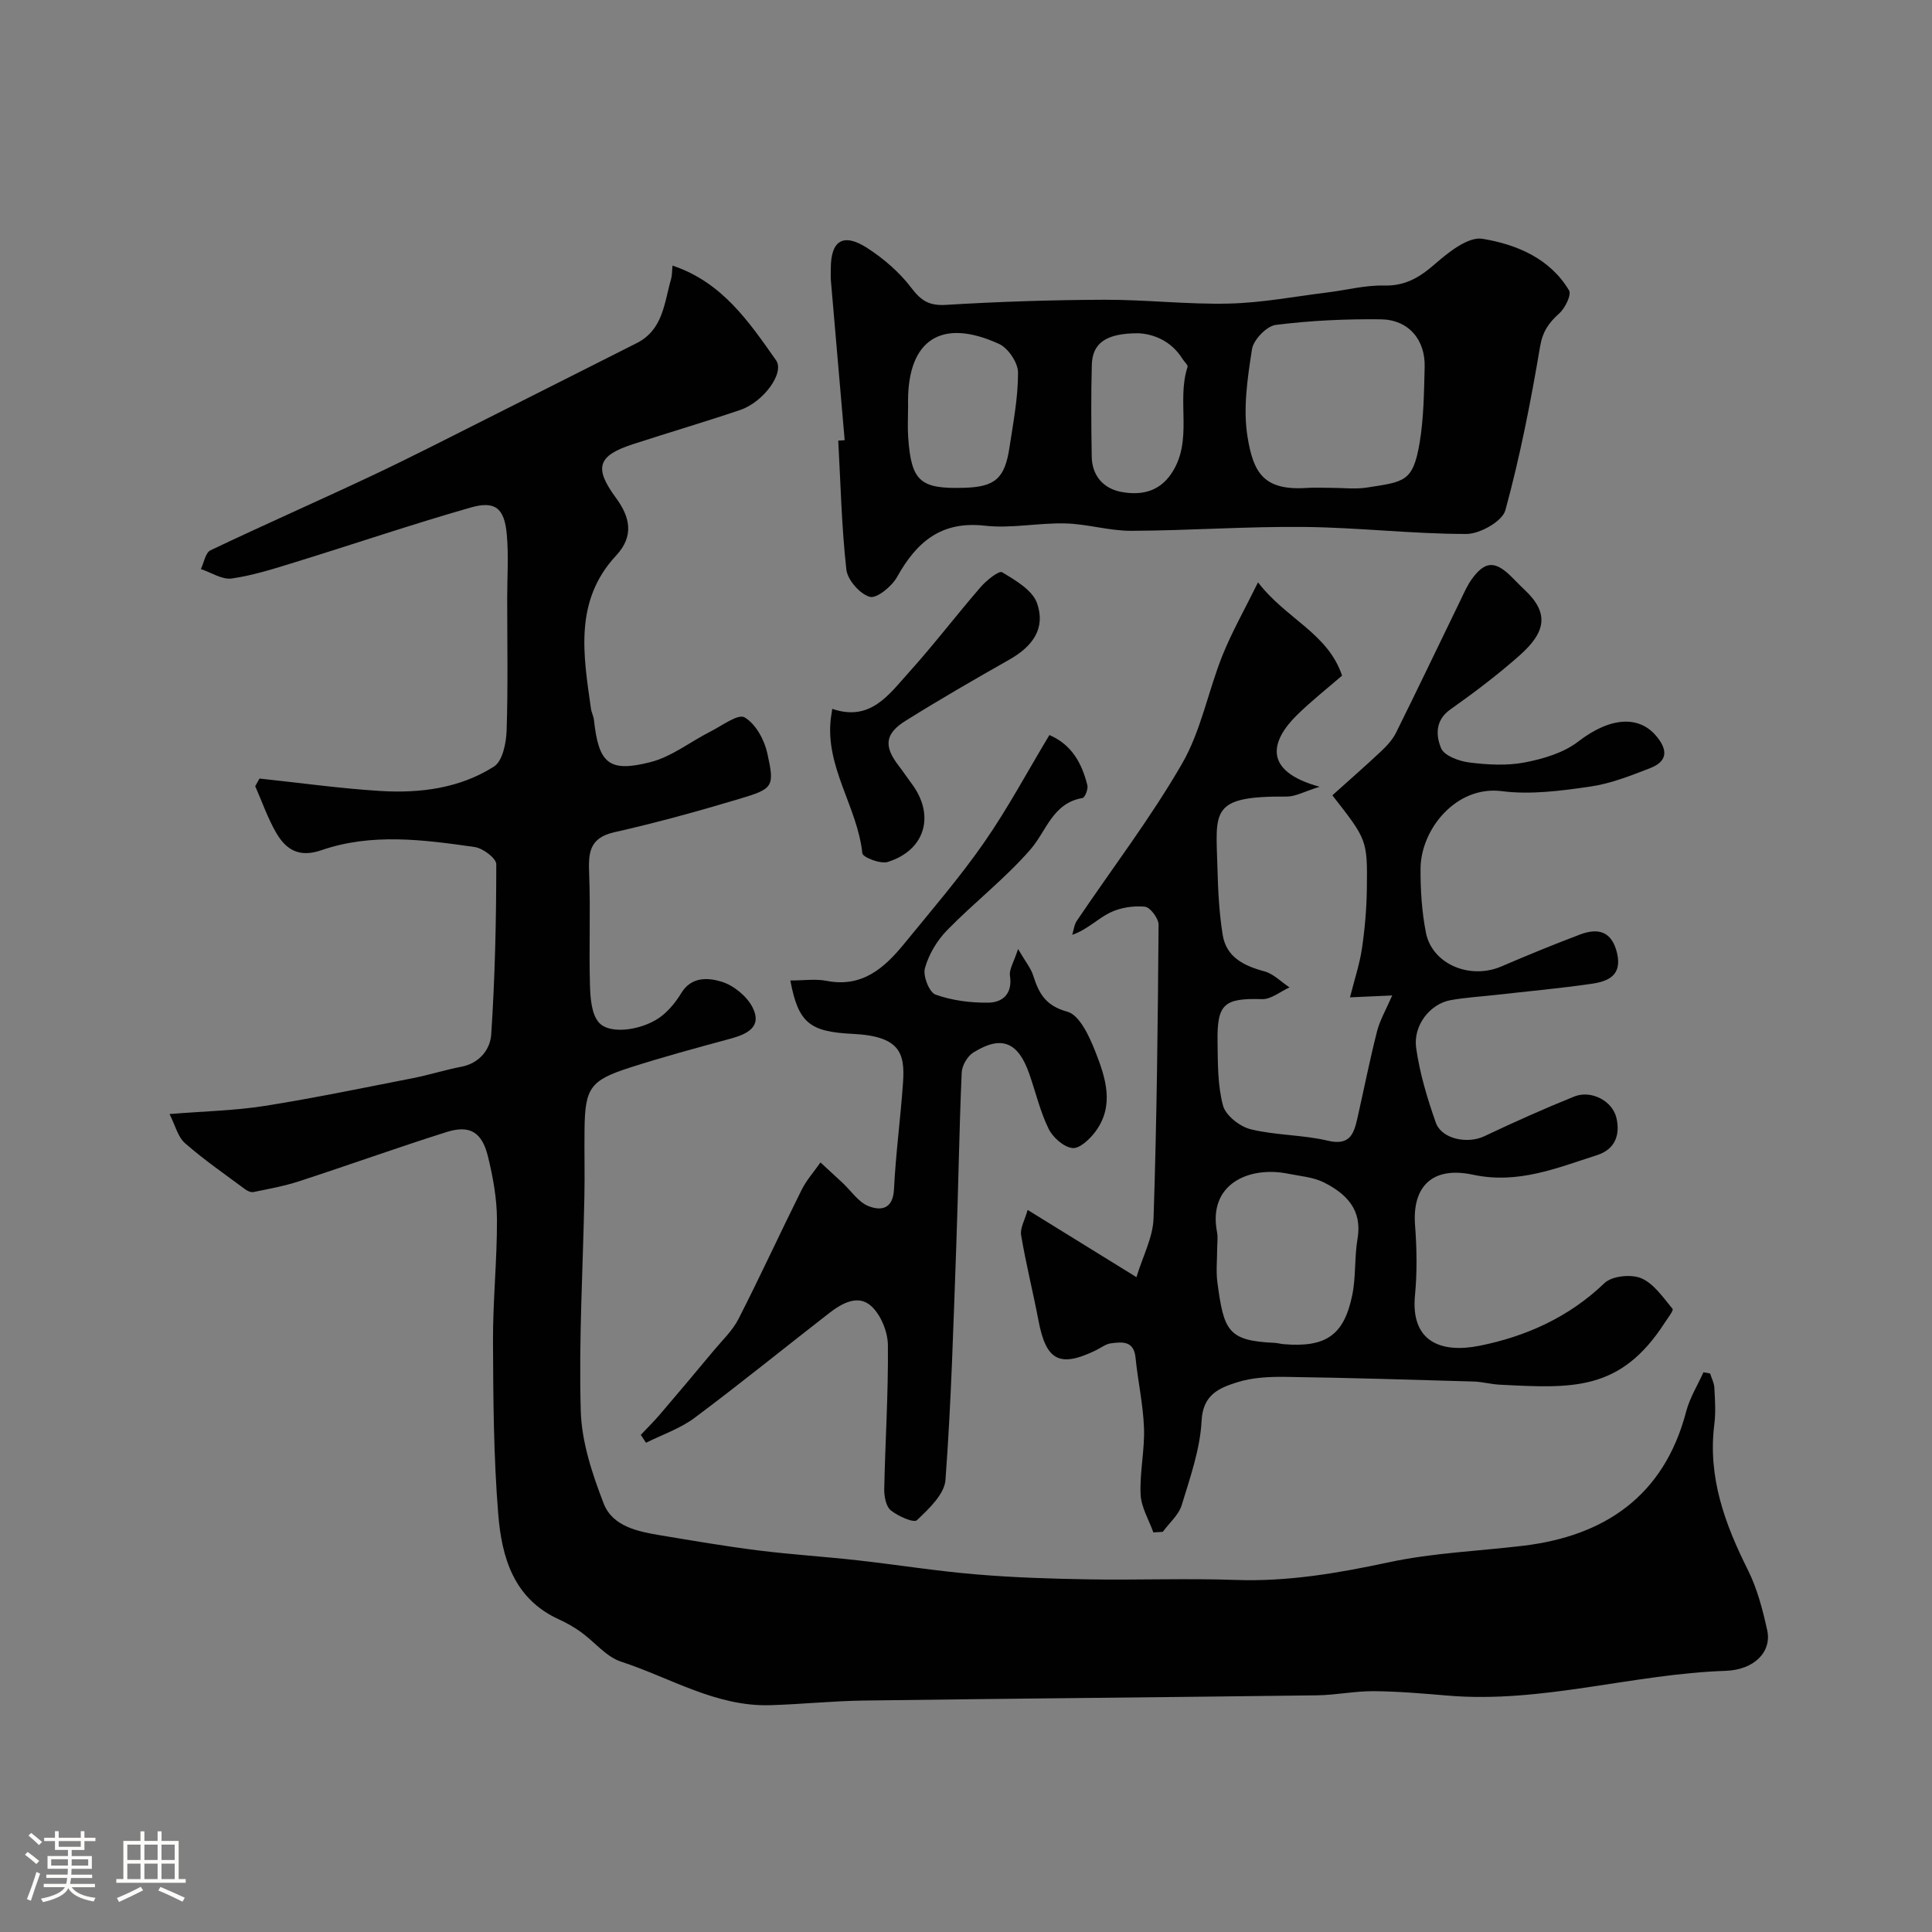
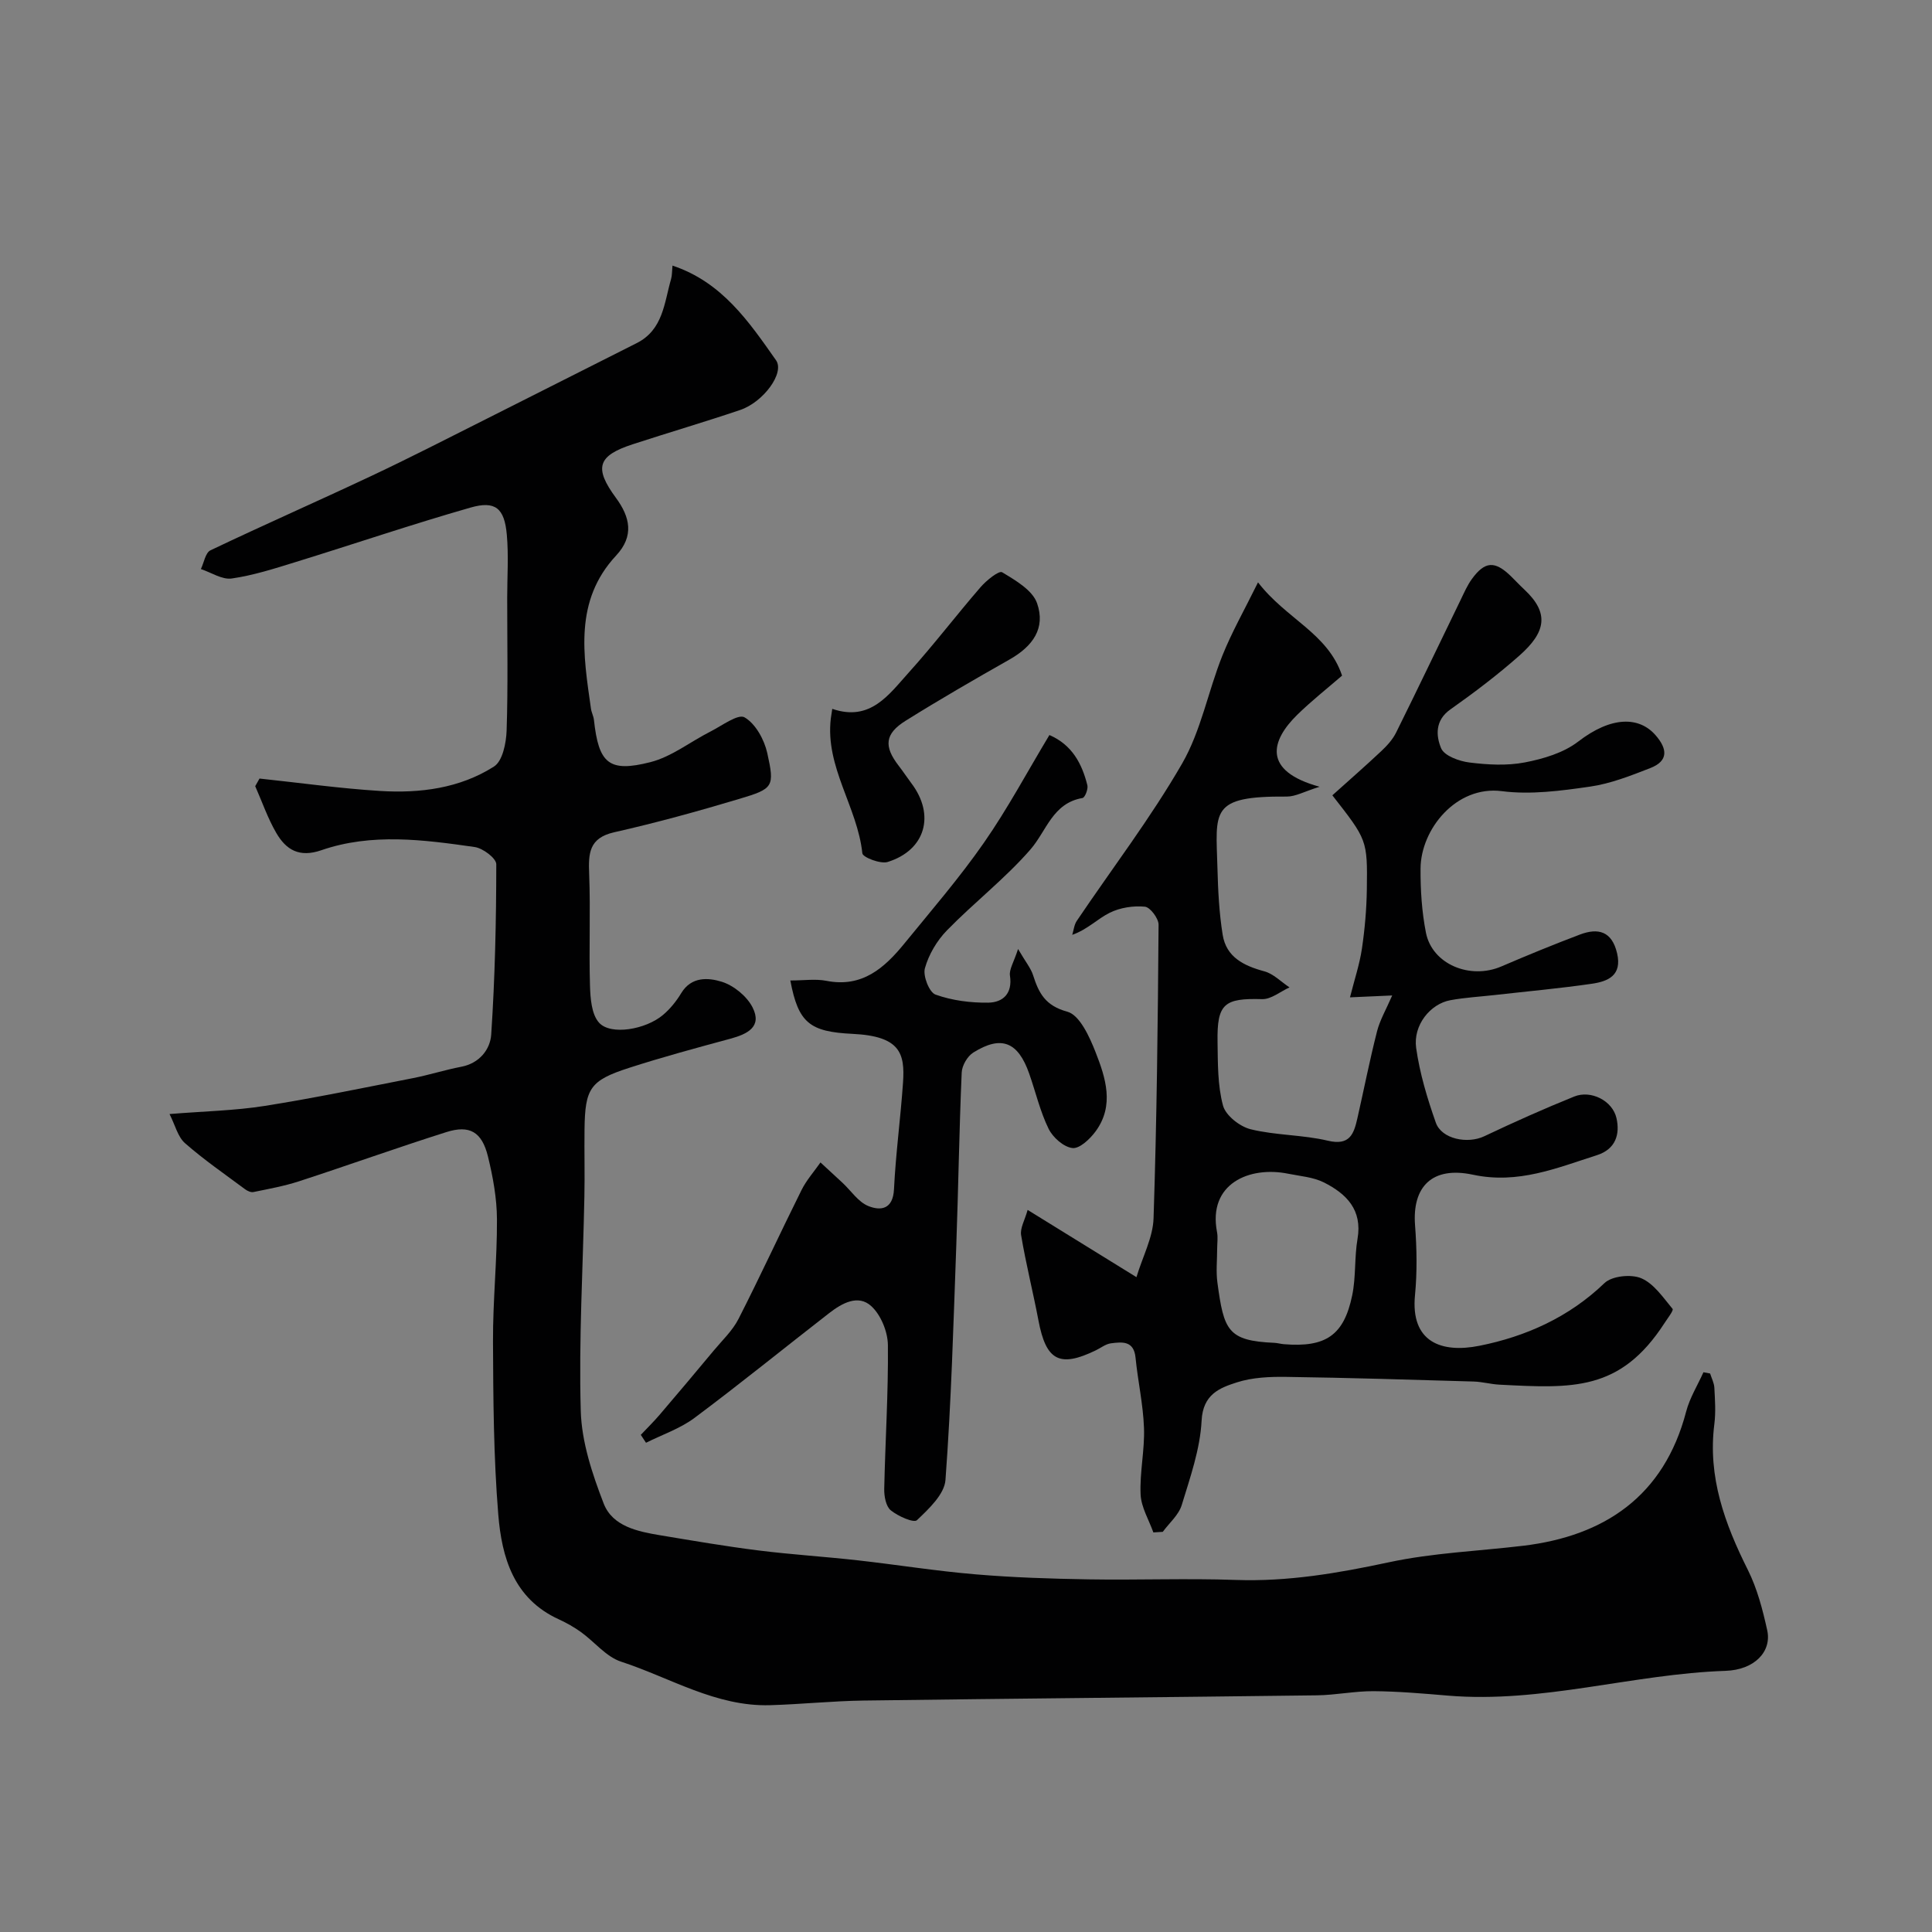
<svg xmlns="http://www.w3.org/2000/svg" enable-background="new 0 0 400 400" viewBox="0 0 400 400">
  <rect x="0" y="0" width="400" height="400" fill="#808080" stroke="none" />
-   <path d="m5.17 384 .55-.58c.85.61 1.65 1.24 2.4 1.87l-.59.64c-.83-.73-1.62-1.38-2.36-1.93m1.22 9.53-.82-.34c.71-1.76 1.37-3.64 1.98-5.63.24.13.5.25.76.36-.6 1.67-1.24 3.54-1.92 5.61m-.5-13.5.57-.54c.56.44 1.31 1.06 2.26 1.87l-.64.64c-.68-.66-1.41-1.32-2.19-1.97m3.25.46h2.24v-1.36h.77v1.36h4.57v-1.36h.76v1.36h2.28v.69h-2.28v1.84h-2.64v1.26h4.18v2.64h-4.21c0 .45-.02.86-.05 1.21h4.32v.69h-4.38c-.04.34-.1.75-.19 1.22h5.15v.69h-4.82c.87 1.19 2.51 1.92 4.93 2.19-.17.31-.3.57-.37.76-2.77-.49-4.52-1.41-5.26-2.76-.56 1.26-2.3 2.23-5.24 2.9-.12-.24-.26-.48-.43-.72 2.73-.55 4.38-1.34 4.96-2.38h-4.38v-.69h4.65c.1-.38.17-.79.21-1.22h-4.32v-.69h4.4c.03-.34.05-.75.05-1.21h-4.2v-2.64h4.23v-1.26h-2.69v-1.84h-2.24zm1.46 4.46v1.29h3.45c.01-.4.02-.57.01-.53v-.32-.45h-3.46zm1.55-2.59h4.57v-1.19h-4.57zm6.11 2.59h-3.42v.77c-.01.19-.01.37-.02.53h3.44v-1.29z" fill="#fcfbfa" />
-   <path d="m32.63 379.16h.82v1.98h3.54v7.89h1.46v.78h-14.37v-.78h1.46v-7.89h3.54v-1.98h.82v1.98h2.73zm-3.49 11.48.5.73c-1.61.82-3.28 1.63-5 2.41-.13-.27-.28-.55-.44-.82 1.75-.72 3.4-1.49 4.94-2.32m-2.78-5.55h2.73v-3.18h-2.73zm0 3.95h2.73v-3.2h-2.73zm3.54-3.95h2.73v-3.18h-2.73zm0 3.95h2.73v-3.2h-2.73zm7.89 4.68c-1.84-.92-3.51-1.7-5.02-2.32l.45-.73c1.89.8 3.57 1.55 5.04 2.23zm-1.62-11.81h-2.73v3.18h2.73zm-2.73 7.13h2.73v-3.2h-2.73z" fill="#fcfbfa" />
  <g fill="#010102">
    <path d="m53.73 161.19c8.32.88 16.62 2.05 24.97 2.57 8.26.51 16.5-.54 23.59-5.07 1.77-1.13 2.51-4.86 2.6-7.43.3-9.16.12-18.33.12-27.5 0-4.36.31-8.74-.08-13.06-.49-5.48-2.36-7.09-7.52-5.61-12.17 3.48-24.16 7.56-36.25 11.29-4.34 1.34-8.71 2.75-13.18 3.39-2 .29-4.25-1.25-6.39-1.95.64-1.33.94-3.38 1.98-3.88 11.05-5.27 22.26-10.19 33.33-15.41 7.94-3.74 15.75-7.75 23.59-11.69 10.45-5.24 20.87-10.55 31.31-15.79 5.51-2.77 5.71-8.35 7.14-13.28.22-.77.18-1.62.29-2.78 10.26 3.41 15.83 11.62 21.44 19.6 1.84 2.62-2.63 8.67-7.42 10.29-7.38 2.5-14.87 4.69-22.28 7.11-7.26 2.37-8.02 4.87-3.45 11.08 2.93 3.98 3.81 7.9.05 11.94-8.75 9.39-6.8 20.58-5.22 31.69.11.8.53 1.56.62 2.36.98 8.99 3.07 10.93 11.7 8.73 4.39-1.12 8.25-4.22 12.4-6.32 2.37-1.2 5.73-3.73 7.08-2.95 2.27 1.31 4.08 4.6 4.7 7.37 1.56 7.03 1.28 7.4-5.75 9.5-8.57 2.57-17.21 4.95-25.93 6.92-5.24 1.18-5.36 4.37-5.19 8.65.3 7.69-.06 15.4.17 23.09.08 2.63.31 5.95 1.88 7.69 2.4 2.66 9.65 1.43 13.24-1.61 1.48-1.25 2.77-2.85 3.77-4.51 2.11-3.5 5.65-3.21 8.39-2.36 2.49.78 5.2 2.99 6.38 5.31 2.04 4.03-1.09 5.53-4.58 6.48-7.05 1.91-14.1 3.81-21.05 6.06-8.01 2.59-9.05 4.23-9.16 12.68-.06 4.67.07 9.33-.03 14-.29 14.77-1.17 29.55-.75 44.3.18 6.47 2.38 13.08 4.75 19.21 1.84 4.73 7.05 5.79 11.75 6.57 6.74 1.12 13.49 2.28 20.27 3.13 6.84.86 13.74 1.28 20.59 2.05 8.13.91 16.23 2.22 24.38 2.9 7.77.66 15.58.91 23.38 1.04 10.16.17 20.34-.24 30.5.12 10.8.38 21.2-1.41 31.71-3.66 9.1-1.95 18.53-2.31 27.81-3.42 16.73-2.01 29.13-10.21 33.72-27.78.74-2.83 2.37-5.44 3.58-8.14.46.09.92.18 1.38.26.31.99.83 1.96.88 2.96.13 2.49.31 5.03 0 7.49-1.4 10.96 2.15 20.65 6.94 30.22 1.93 3.86 3.06 8.21 4 12.47.98 4.41-2.6 8.22-8.63 8.42-19.26.65-38.01 6.76-57.46 5.13-5.11-.43-10.24-.88-15.36-.92-3.93-.03-7.86.81-11.8.86-31.27.4-62.54.66-93.8 1.08-6.46.09-12.91.77-19.37.96-11.22.34-20.69-5.69-30.87-9.01-3.1-1.01-5.5-4.11-8.31-6.13-1.42-1.02-2.98-1.9-4.57-2.63-9.36-4.26-11.83-12.83-12.55-21.73-.97-11.88-1.04-23.86-1.09-35.79-.04-8.43.86-16.87.82-25.3-.02-4.36-.83-8.79-1.87-13.04-1.25-5.07-3.79-6.55-8.61-5.02-10.21 3.23-20.3 6.86-30.49 10.18-3.07 1-6.28 1.58-9.45 2.23-.52.11-1.26-.23-1.73-.58-4.19-3.12-8.52-6.1-12.44-9.54-1.49-1.31-2.02-3.7-3.2-6.03 7.29-.59 13.56-.71 19.69-1.68 10.29-1.63 20.51-3.76 30.74-5.76 3.35-.66 6.62-1.71 9.97-2.35 3.8-.72 6-3.63 6.2-6.67.78-11.73 1.04-23.5 1.05-35.26 0-1.23-2.77-3.32-4.46-3.56-10.6-1.52-21.34-2.94-31.76.66-4.58 1.58-7.3-.09-9.33-3.58-1.77-3.04-2.93-6.44-4.36-9.68.31-.56.6-1.07.89-1.58z" />
-     <path d="m238.79 317.27c-.93-2.61-2.51-5.19-2.64-7.84-.21-4.58.87-9.21.7-13.79-.17-4.87-1.27-9.69-1.75-14.56-.35-3.55-2.78-3.25-5.1-2.96-1.08.14-2.07.94-3.1 1.44-7.53 3.66-10.33 2.15-11.9-6.18-1.12-5.9-2.6-11.74-3.59-17.66-.24-1.45.77-3.11 1.35-5.22 7.74 4.78 14.66 9.06 22.53 13.92 1.31-4.33 3.41-8.22 3.54-12.17.67-20.26.89-40.53 1.04-60.79.01-1.31-1.74-3.64-2.84-3.74-2.38-.23-5.12.19-7.26 1.25-2.52 1.24-4.57 3.44-7.77 4.58.3-.98.39-2.09.94-2.9 7.3-10.83 15.28-21.26 21.79-32.54 3.92-6.78 5.38-14.93 8.33-22.32 1.95-4.88 4.58-9.5 7.4-15.22 5.84 7.6 14.45 10.51 17.4 19.31-3.12 2.7-6.36 5.25-9.29 8.12-5.39 5.29-7.35 11.6 4.64 14.89-3.17.98-4.98 2.04-6.79 2.03-16.04-.12-14.68 2.95-14.36 14.82.12 4.61.35 9.25 1.08 13.79.74 4.64 4.37 6.42 8.62 7.57 1.9.51 3.49 2.19 5.22 3.33-1.89.85-3.8 2.48-5.66 2.43-7.85-.22-9.37.92-9.24 8.84.07 4.42 0 9 1.13 13.19.55 2.06 3.47 4.35 5.72 4.91 5.21 1.28 10.77 1.13 15.99 2.37 4.54 1.08 5.38-1.41 6.11-4.63 1.36-6 2.55-12.05 4.07-18.01.59-2.33 1.86-4.48 3.14-7.43-3.55.16-6.67.3-8.74.39.93-3.69 1.99-6.84 2.47-10.07.6-4.06.96-8.19 1.02-12.29.14-10.26.05-10.26-7.14-19.47 3.37-3.03 6.82-6.04 10.15-9.17 1.18-1.11 2.34-2.39 3.05-3.82 4.53-9.13 8.92-18.34 13.38-27.51.71-1.47 1.37-3 2.32-4.3 2.68-3.68 4.74-3.79 8.04-.59.96.93 1.86 1.91 2.84 2.82 5.25 4.91 4.35 8.86-1.04 13.63-4.53 4.01-9.38 7.68-14.32 11.17-3.23 2.28-2.95 5.52-1.9 8.03.66 1.57 3.75 2.69 5.88 2.95 3.77.47 7.76.69 11.45-.02 3.84-.74 8.01-1.98 11.03-4.3 6.93-5.34 12.65-5.21 16.03-1.34 2.44 2.79 2.75 5.32-1.08 6.81-4.06 1.58-8.22 3.23-12.48 3.84-6.02.87-12.3 1.71-18.26.94-9.46-1.21-16.78 7.9-16.83 16.02-.03 4.42.26 8.93 1.11 13.26 1.28 6.56 9.14 9.81 15.65 7 5.36-2.31 10.77-4.52 16.23-6.59 3.79-1.43 6.63-.7 7.7 3.87 1.07 4.58-1.85 5.82-5.19 6.31-6.65.97-13.36 1.57-20.05 2.33-3.09.35-6.21.52-9.27 1.08-4.17.76-7.75 5.18-7.09 9.89.74 5.25 2.3 10.44 4.07 15.46 1.21 3.43 6.6 4.45 10.03 2.82 6.14-2.91 12.34-5.69 18.64-8.23 3.41-1.38 7.92.83 8.74 4.5.73 3.26-.12 6.39-4.06 7.65-8.34 2.66-16.32 6.04-25.67 4.04-8.49-1.81-12.58 2.53-11.98 10.45.37 4.8.45 9.7-.01 14.49-.95 9.72 5.47 12.05 13.33 10.48 9.59-1.91 18.54-5.9 25.9-12.98 1.55-1.49 5.53-1.89 7.62-1 2.61 1.11 4.53 4 6.48 6.34.25.31-1.03 1.95-1.67 2.94-9.18 14.18-19.09 13.52-34.17 12.75-1.79-.09-3.57-.6-5.36-.65-12.93-.38-25.87-.78-38.8-.96-3.42-.05-7.02.11-10.22 1.14-3.59 1.15-7.01 2.48-7.29 7.91-.3 5.9-2.37 11.76-4.12 17.5-.63 2.05-2.58 3.7-3.92 5.53-.68.03-1.32.08-1.95.12zm13.21-58.71c0 2.32-.26 4.68.05 6.97 1.34 9.93 2.12 12.07 11.81 12.49.65.03 1.3.23 1.95.28 8.66.71 12.44-1.82 14.15-10.12.79-3.81.44-7.84 1.1-11.69 1.04-6.02-2.31-9.32-6.92-11.66-2.23-1.13-4.95-1.32-7.47-1.83-7.97-1.61-16.63 2.04-14.7 12.08.22 1.12.03 2.32.03 3.48z" />
-     <path d="m174.88 91.13c-.95-11-1.91-21.99-2.85-32.99-.07-.83-.02-1.66-.02-2.5-.02-5.85 2.58-7.52 7.58-4.27 3.41 2.21 6.66 5.02 9.1 8.24 2.03 2.67 3.7 3.72 7.15 3.51 10.91-.66 21.84-1.02 32.77-1.06 8.62-.03 17.26 1 25.87.79 6.82-.16 13.61-1.47 20.41-2.31 3.9-.48 7.79-1.52 11.67-1.42 4.38.1 7.33-1.67 10.5-4.43 2.81-2.45 6.9-5.74 9.87-5.25 7 1.15 13.95 4.02 17.92 10.68.55.92-.82 3.7-2.05 4.79-2.17 1.95-3.42 3.74-3.95 6.88-1.92 11.37-4.14 22.74-7.18 33.85-.62 2.28-5.25 4.9-8.04 4.91-11.19.01-22.37-1.34-33.56-1.45-11.94-.13-23.9.75-35.84.8-4.54.02-9.07-1.41-13.63-1.53-5.56-.15-11.22 1.09-16.7.47-9.05-1.02-14.12 3.36-18.16 10.6-1.09 1.96-4.22 4.53-5.65 4.13-2.06-.58-4.62-3.5-4.86-5.65-.99-8.85-1.19-17.79-1.68-26.69.43-.03.88-.07 1.33-.1zm100.67 9.87c2.5 0 5.04.32 7.48-.06 7.69-1.21 9.51-1.12 10.88-9.22.87-5.15.91-10.47 1.05-15.72.16-5.7-3.37-9.83-9.11-9.89-7.25-.08-14.54.25-21.72 1.16-1.89.24-4.62 3.08-4.92 5.04-.93 5.98-1.88 12.28-.92 18.15 1.2 7.36 3.29 11.16 12.28 10.56 1.65-.11 3.32-.02 4.98-.02zm-87.54-16.95c0 2.16-.13 4.34.02 6.49.64 9.13 2.46 10.74 11.68 10.45 6.3-.2 8.32-1.92 9.29-8.34.78-5.16 1.79-10.35 1.77-15.52 0-2.04-2.04-5.07-3.94-5.93-11.88-5.43-18.83-.89-18.83 11.86 0 .33 0 .66.01.99zm47.66-15.05c-6.72-.02-9.5 2.07-9.62 6.52-.18 6.34-.12 12.69-.02 19.03.07 3.99 2.47 6.62 6.14 7.3 3.94.73 7.75.06 10.34-3.79 4.63-6.86 1-14.92 3.36-22.09.13-.38-.67-1.05-1.01-1.61-2.49-4.03-6.38-5.24-9.19-5.36z" />
+     <path d="m238.79 317.27c-.93-2.61-2.51-5.19-2.64-7.84-.21-4.58.87-9.21.7-13.79-.17-4.87-1.27-9.69-1.75-14.56-.35-3.55-2.78-3.25-5.1-2.96-1.08.14-2.07.94-3.1 1.44-7.53 3.66-10.33 2.15-11.9-6.18-1.12-5.9-2.6-11.74-3.59-17.66-.24-1.45.77-3.11 1.35-5.22 7.74 4.78 14.66 9.06 22.53 13.92 1.31-4.33 3.41-8.22 3.54-12.17.67-20.26.89-40.53 1.04-60.79.01-1.31-1.74-3.64-2.84-3.74-2.38-.23-5.12.19-7.26 1.25-2.52 1.24-4.57 3.44-7.77 4.58.3-.98.39-2.09.94-2.9 7.3-10.83 15.28-21.26 21.79-32.54 3.92-6.78 5.38-14.93 8.33-22.32 1.95-4.88 4.58-9.5 7.4-15.22 5.84 7.6 14.45 10.51 17.4 19.31-3.12 2.7-6.36 5.25-9.29 8.12-5.39 5.29-7.35 11.6 4.64 14.89-3.17.98-4.98 2.04-6.79 2.03-16.04-.12-14.68 2.95-14.36 14.82.12 4.61.35 9.25 1.08 13.79.74 4.64 4.37 6.42 8.62 7.57 1.9.51 3.49 2.19 5.22 3.33-1.89.85-3.8 2.48-5.66 2.43-7.85-.22-9.37.92-9.24 8.84.07 4.42 0 9 1.13 13.19.55 2.06 3.47 4.35 5.72 4.91 5.21 1.28 10.77 1.13 15.99 2.37 4.54 1.08 5.38-1.41 6.11-4.63 1.36-6 2.55-12.05 4.07-18.01.59-2.33 1.86-4.48 3.14-7.43-3.55.16-6.67.3-8.74.39.93-3.69 1.99-6.84 2.47-10.07.6-4.06.96-8.19 1.02-12.29.14-10.26.05-10.26-7.14-19.47 3.37-3.03 6.82-6.04 10.15-9.17 1.18-1.11 2.34-2.39 3.05-3.82 4.53-9.13 8.92-18.34 13.38-27.51.71-1.47 1.37-3 2.32-4.3 2.68-3.68 4.74-3.79 8.04-.59.96.93 1.86 1.91 2.84 2.82 5.25 4.91 4.35 8.86-1.04 13.63-4.53 4.01-9.38 7.68-14.32 11.17-3.23 2.28-2.95 5.52-1.9 8.03.66 1.57 3.75 2.69 5.88 2.95 3.77.47 7.76.69 11.45-.02 3.84-.74 8.01-1.98 11.03-4.3 6.93-5.34 12.65-5.21 16.03-1.34 2.44 2.79 2.75 5.32-1.08 6.81-4.06 1.58-8.22 3.23-12.48 3.84-6.02.87-12.3 1.71-18.26.94-9.46-1.21-16.78 7.9-16.83 16.02-.03 4.42.26 8.93 1.11 13.26 1.28 6.56 9.14 9.81 15.65 7 5.36-2.31 10.77-4.52 16.23-6.59 3.79-1.43 6.63-.7 7.7 3.87 1.07 4.58-1.85 5.82-5.19 6.31-6.65.97-13.36 1.57-20.05 2.33-3.09.35-6.21.52-9.27 1.08-4.17.76-7.75 5.18-7.09 9.89.74 5.25 2.3 10.44 4.07 15.46 1.21 3.43 6.6 4.45 10.03 2.82 6.14-2.91 12.34-5.69 18.64-8.23 3.41-1.38 7.92.83 8.74 4.5.73 3.26-.12 6.39-4.06 7.65-8.34 2.66-16.32 6.04-25.67 4.04-8.49-1.81-12.58 2.53-11.98 10.45.37 4.8.45 9.7-.01 14.49-.95 9.72 5.47 12.05 13.33 10.48 9.59-1.91 18.54-5.9 25.9-12.98 1.55-1.49 5.53-1.89 7.62-1 2.61 1.11 4.53 4 6.48 6.34.25.31-1.03 1.95-1.67 2.94-9.18 14.18-19.09 13.52-34.17 12.75-1.79-.09-3.57-.6-5.36-.65-12.93-.38-25.87-.78-38.8-.96-3.42-.05-7.02.11-10.22 1.14-3.59 1.15-7.01 2.48-7.29 7.91-.3 5.9-2.37 11.76-4.12 17.5-.63 2.05-2.58 3.7-3.92 5.53-.68.03-1.32.08-1.95.12m13.21-58.71c0 2.32-.26 4.68.05 6.97 1.34 9.93 2.12 12.07 11.81 12.49.65.03 1.3.23 1.95.28 8.66.71 12.44-1.82 14.15-10.12.79-3.81.44-7.84 1.1-11.69 1.04-6.02-2.31-9.32-6.92-11.66-2.23-1.13-4.95-1.32-7.47-1.83-7.97-1.61-16.63 2.04-14.7 12.08.22 1.12.03 2.32.03 3.48z" />
    <path d="m163.63 203c2.82 0 5.22-.37 7.47.07 7.42 1.46 12.03-2.68 16.17-7.76 5.59-6.86 11.4-13.58 16.44-20.83 4.92-7.06 8.99-14.71 13.56-22.3 4.67 2.02 6.74 5.9 7.86 10.41.19.78-.51 2.55-1.01 2.63-6.21 1.06-7.43 6.82-10.8 10.68-5.24 6.02-11.67 10.98-17.26 16.72-2.08 2.13-3.78 5.01-4.57 7.85-.44 1.57.9 4.99 2.2 5.45 3.41 1.22 7.25 1.72 10.9 1.67 3.04-.04 5.08-1.86 4.51-5.6-.19-1.28.78-2.73 1.68-5.51 1.58 2.71 2.65 3.98 3.11 5.43 1.18 3.7 2.52 6.31 7.09 7.55 2.56.7 4.6 5.2 5.85 8.39 2.08 5.3 3.93 11.01.03 16.35-1.16 1.59-3.33 3.66-4.82 3.49-1.81-.2-4.06-2.19-4.94-3.99-1.76-3.6-2.68-7.62-4.02-11.43-2.31-6.58-5.77-7.98-11.57-4.35-1.22.76-2.34 2.69-2.4 4.14-.52 11.92-.69 23.86-1.12 35.78-.59 16.2-1.04 32.41-2.24 48.57-.22 2.97-3.45 5.99-5.91 8.33-.65.62-3.93-.83-5.41-2.04-1.01-.82-1.39-2.91-1.36-4.42.21-9.93.86-19.86.76-29.79-.03-2.76-1.44-6.23-3.43-8.06-2.72-2.51-6.09-.61-8.72 1.43-9.31 7.22-18.45 14.66-27.89 21.7-2.97 2.22-6.67 3.46-10.04 5.15-.36-.55-.72-1.09-1.08-1.64 1.29-1.37 2.64-2.69 3.86-4.11 3.78-4.42 7.52-8.87 11.24-13.34 1.78-2.14 3.9-4.13 5.13-6.55 4.5-8.82 8.63-17.82 13.05-26.69 1.02-2.05 2.6-3.81 3.92-5.71 1.53 1.42 3.07 2.83 4.6 4.25 1.75 1.64 3.22 3.93 5.29 4.77 2.56 1.04 5.12.72 5.33-3.45.36-7.38 1.36-14.72 1.87-22.09.42-6.08-.58-9.63-10.45-10.1-8.86-.43-11.23-2.25-12.88-11.05z" />
    <path d="m172.31 146.76c7.9 2.71 11.72-2.96 15.85-7.53 5.15-5.71 9.82-11.85 14.86-17.67 1.2-1.39 3.8-3.48 4.46-3.08 2.77 1.67 6.31 3.72 7.24 6.43 1.78 5.14-.83 8.88-5.77 11.67-7.22 4.09-14.4 8.24-21.43 12.63-4.36 2.72-4.57 5.32-1.42 9.38.9 1.16 1.7 2.39 2.58 3.56 4.98 6.56 2.95 13.86-4.89 16.31-1.49.47-5.16-.96-5.25-1.79-1.01-9.6-7.72-17.85-6.53-27.9.05-.32.11-.65.3-2.01z" />
  </g>
</svg>